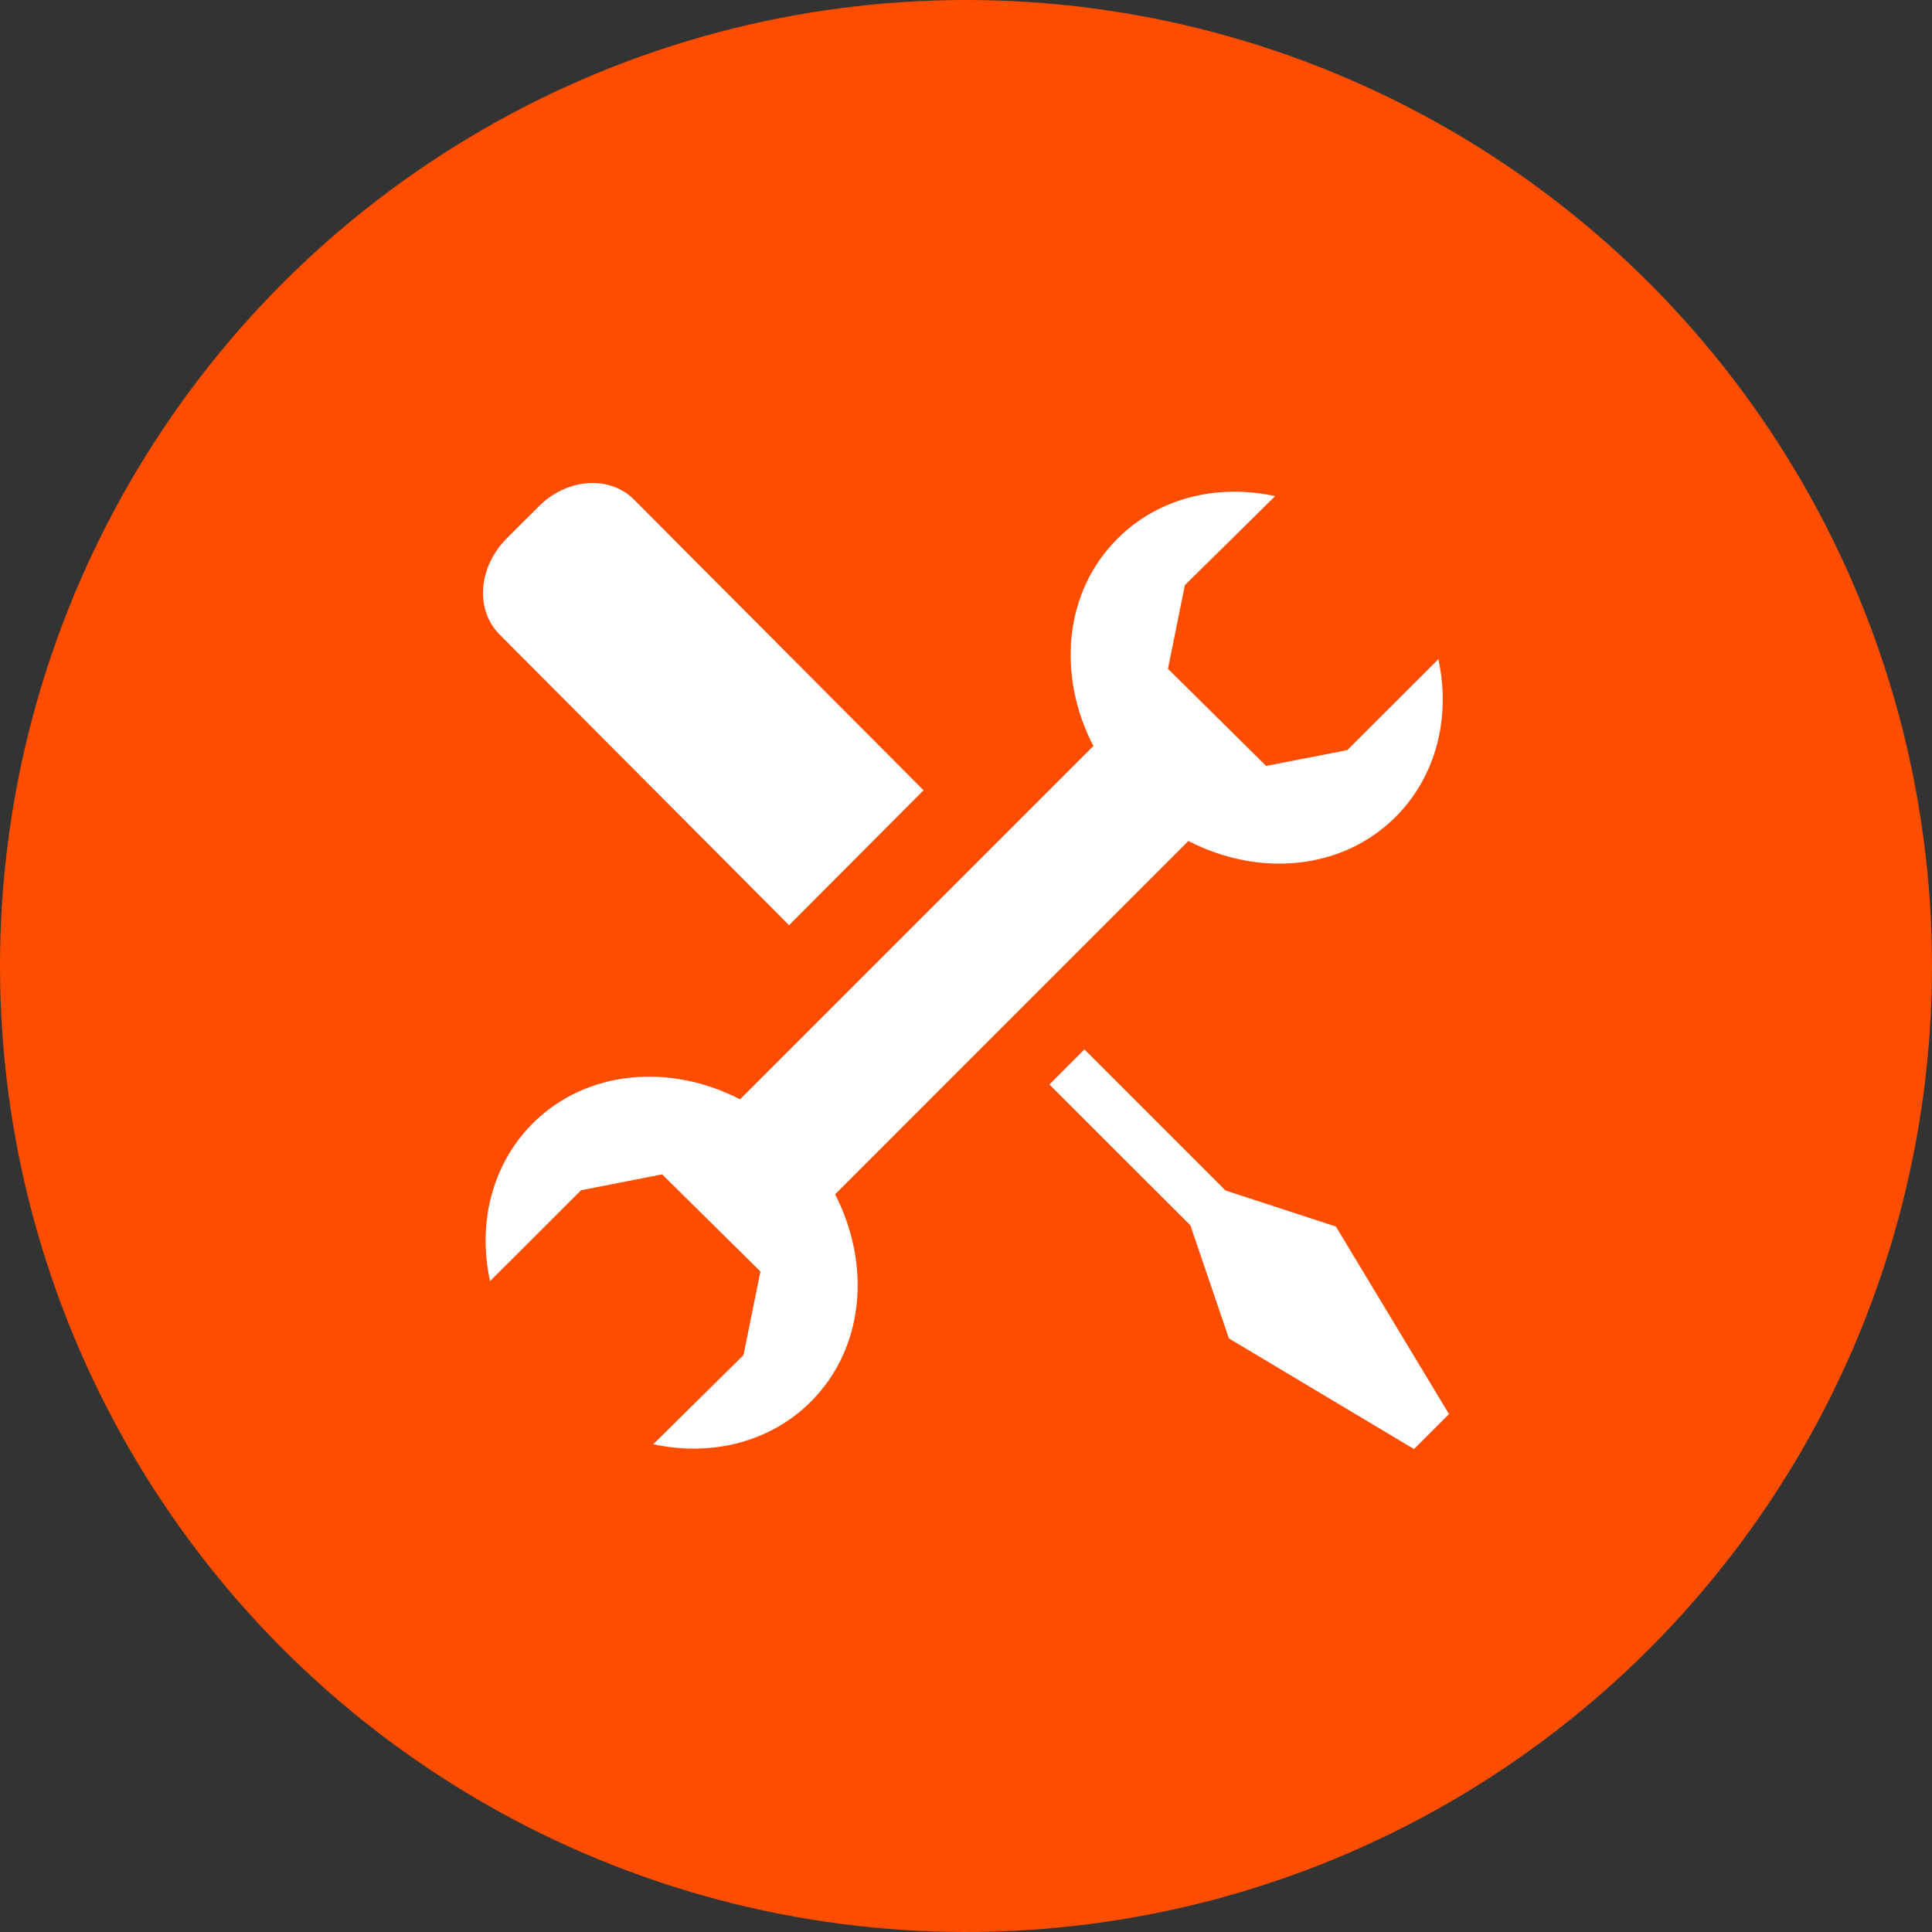
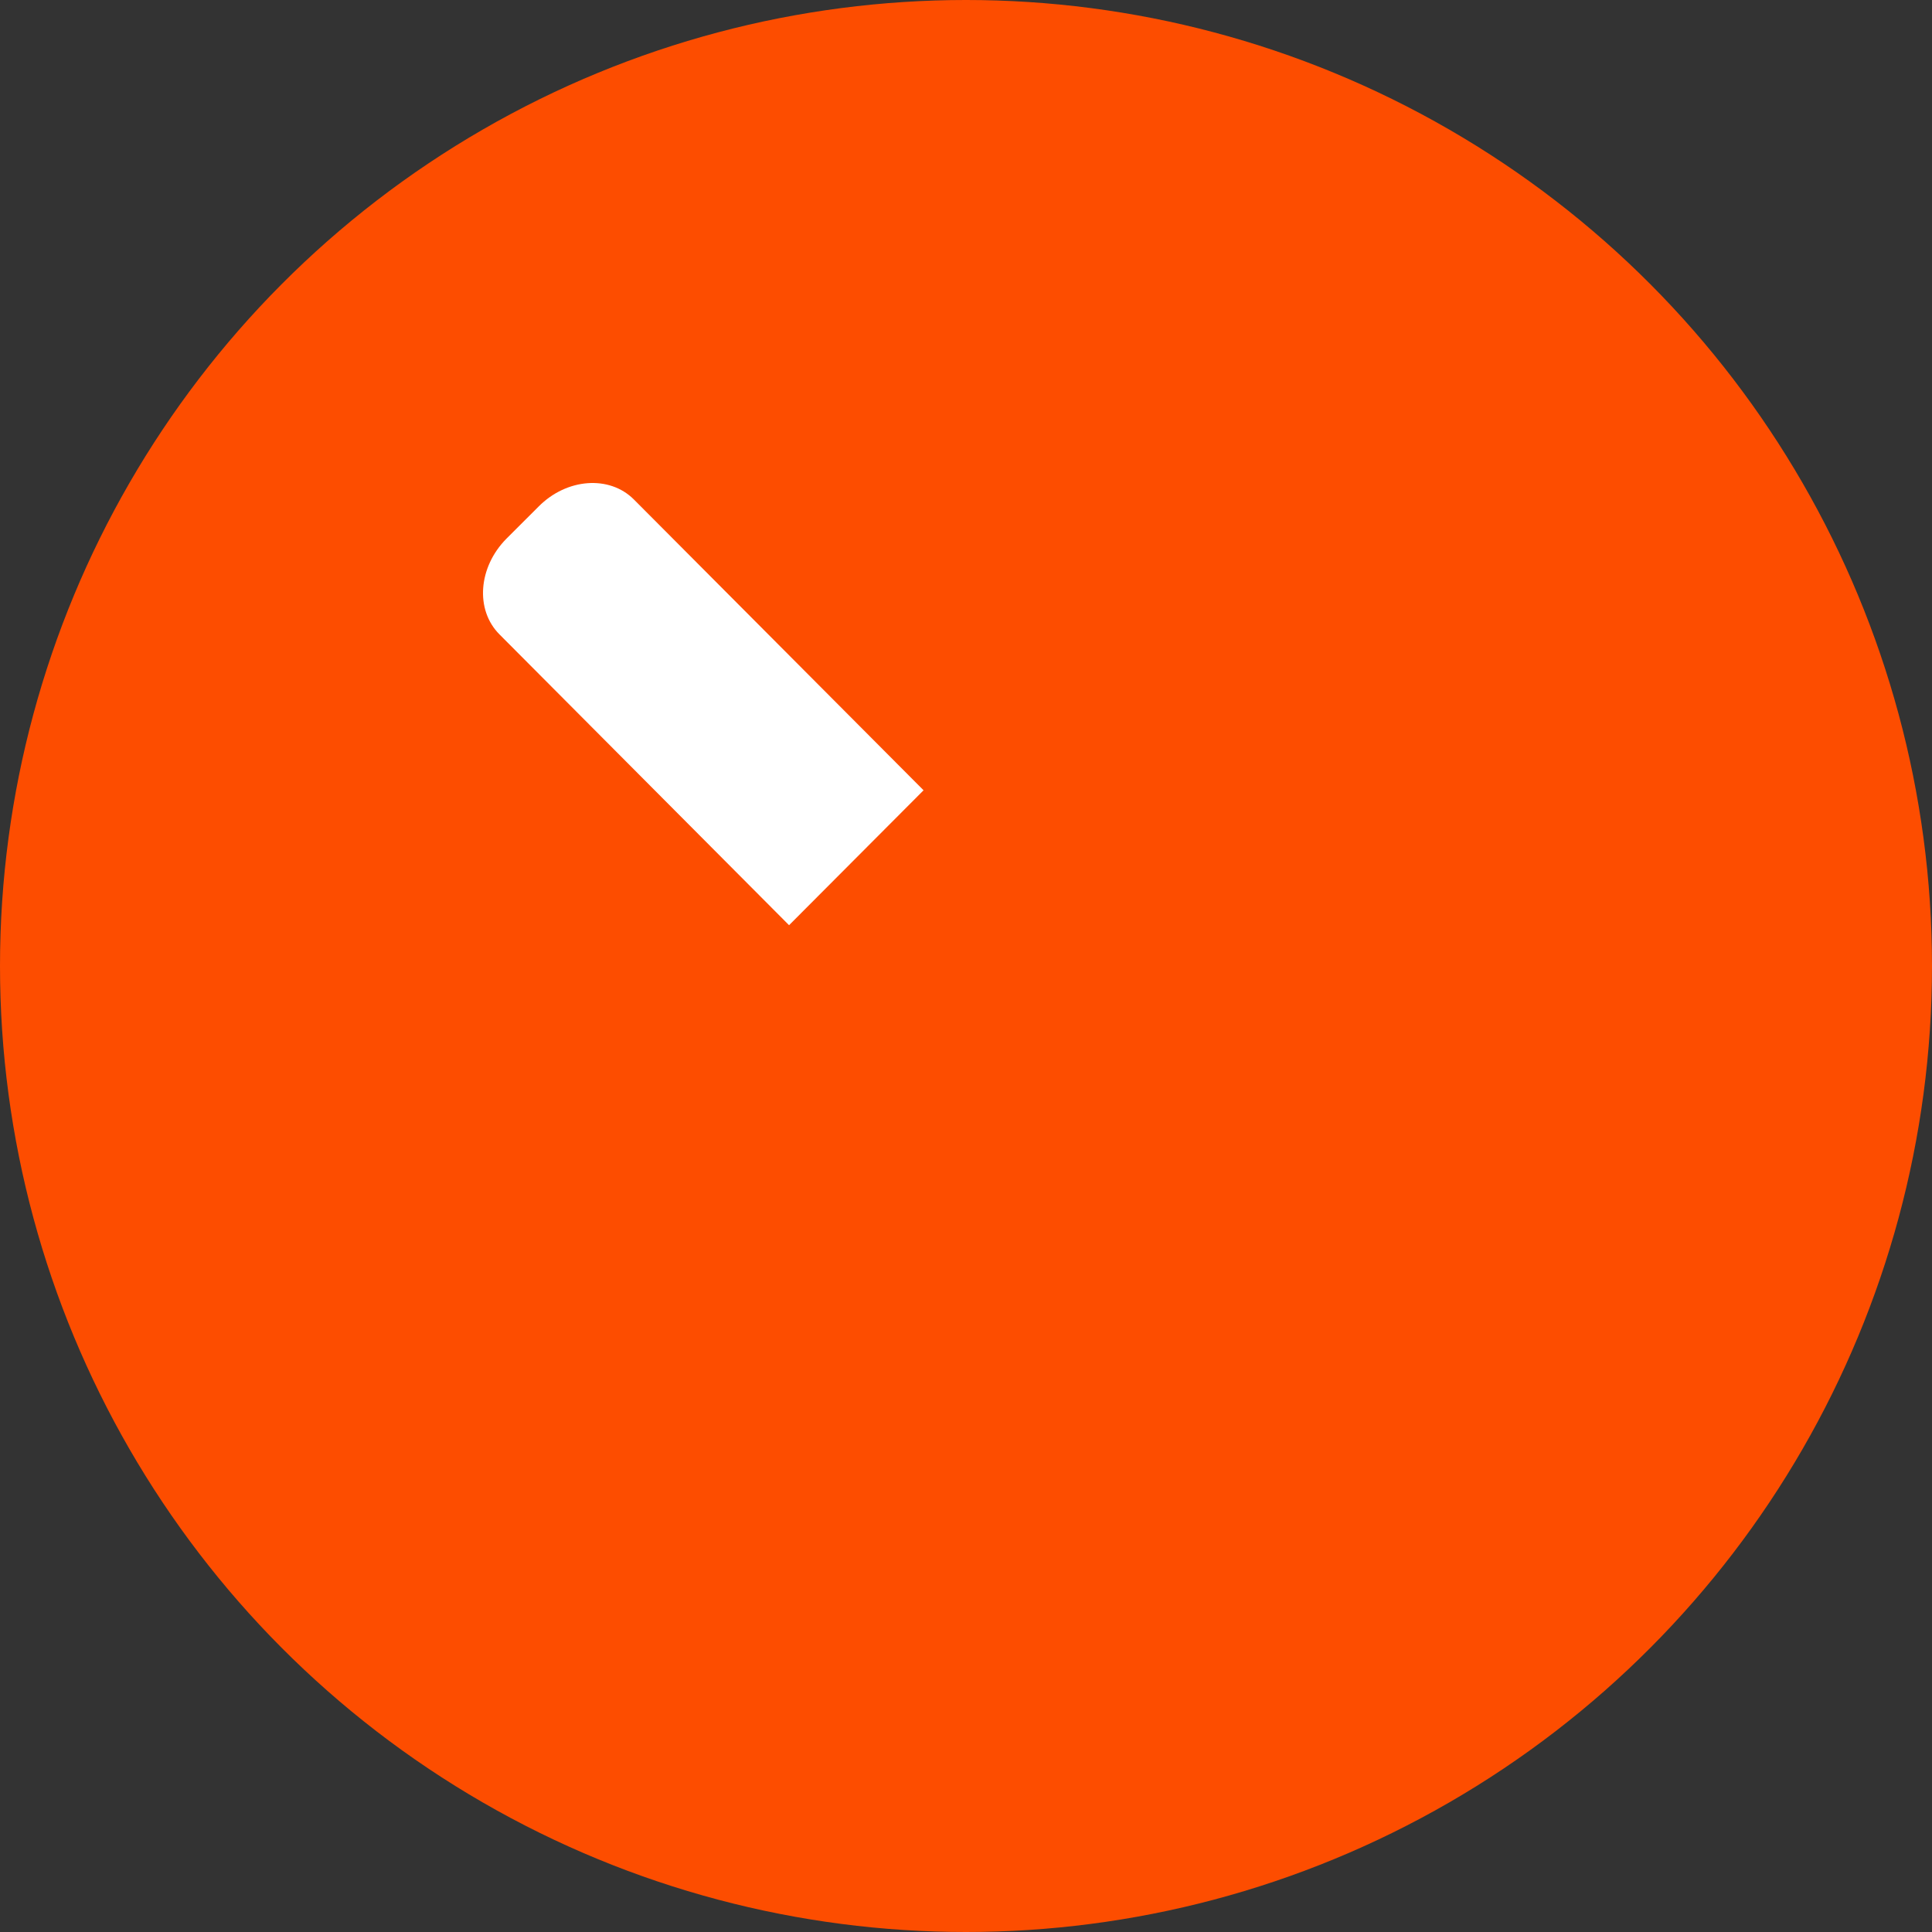
<svg xmlns="http://www.w3.org/2000/svg" width="60" height="60" viewBox="0 0 60 60" fill="none">
  <rect x="0" y="0" width="60" height="60" fill="#333333" stroke="none" />
  <circle cx="30" cy="30" r="30" fill="#FD4D00" />
-   <path fill-rule="evenodd" clip-rule="evenodd" d="M25.934 37.09L36.906 26.117C39.085 27.244 41.676 27.034 43.341 25.371C44.623 24.087 45.056 22.247 44.67 20.472L41.841 23.296L39.321 23.787L36.272 20.77L36.797 18.173L39.6 15.408C37.825 15.02 35.982 15.449 34.701 16.732C33.034 18.396 32.828 20.988 33.955 23.168L22.983 34.14C20.802 33.015 18.211 33.225 16.546 34.886C15.264 36.173 14.83 38.01 15.219 39.786L18.046 36.964L20.564 36.471L23.616 39.488L23.09 42.084L20.287 44.852C22.06 45.238 23.903 44.81 25.186 43.526C26.849 41.861 27.057 39.27 25.934 37.09V37.09Z" fill="white" />
-   <path fill-rule="evenodd" clip-rule="evenodd" d="M41.488 38.092L38.057 36.971L33.677 32.591L32.59 33.679L36.97 38.055L38.164 41.565L43.914 45.002L45 43.916L41.488 38.092V38.092Z" fill="white" />
  <path fill-rule="evenodd" clip-rule="evenodd" d="M28.682 24.543L19.685 15.511C18.929 14.754 17.602 14.847 16.726 15.732L15.727 16.73C14.851 17.615 14.752 18.94 15.511 19.701L24.505 28.733L28.682 24.543V24.543Z" fill="white" />
</svg>